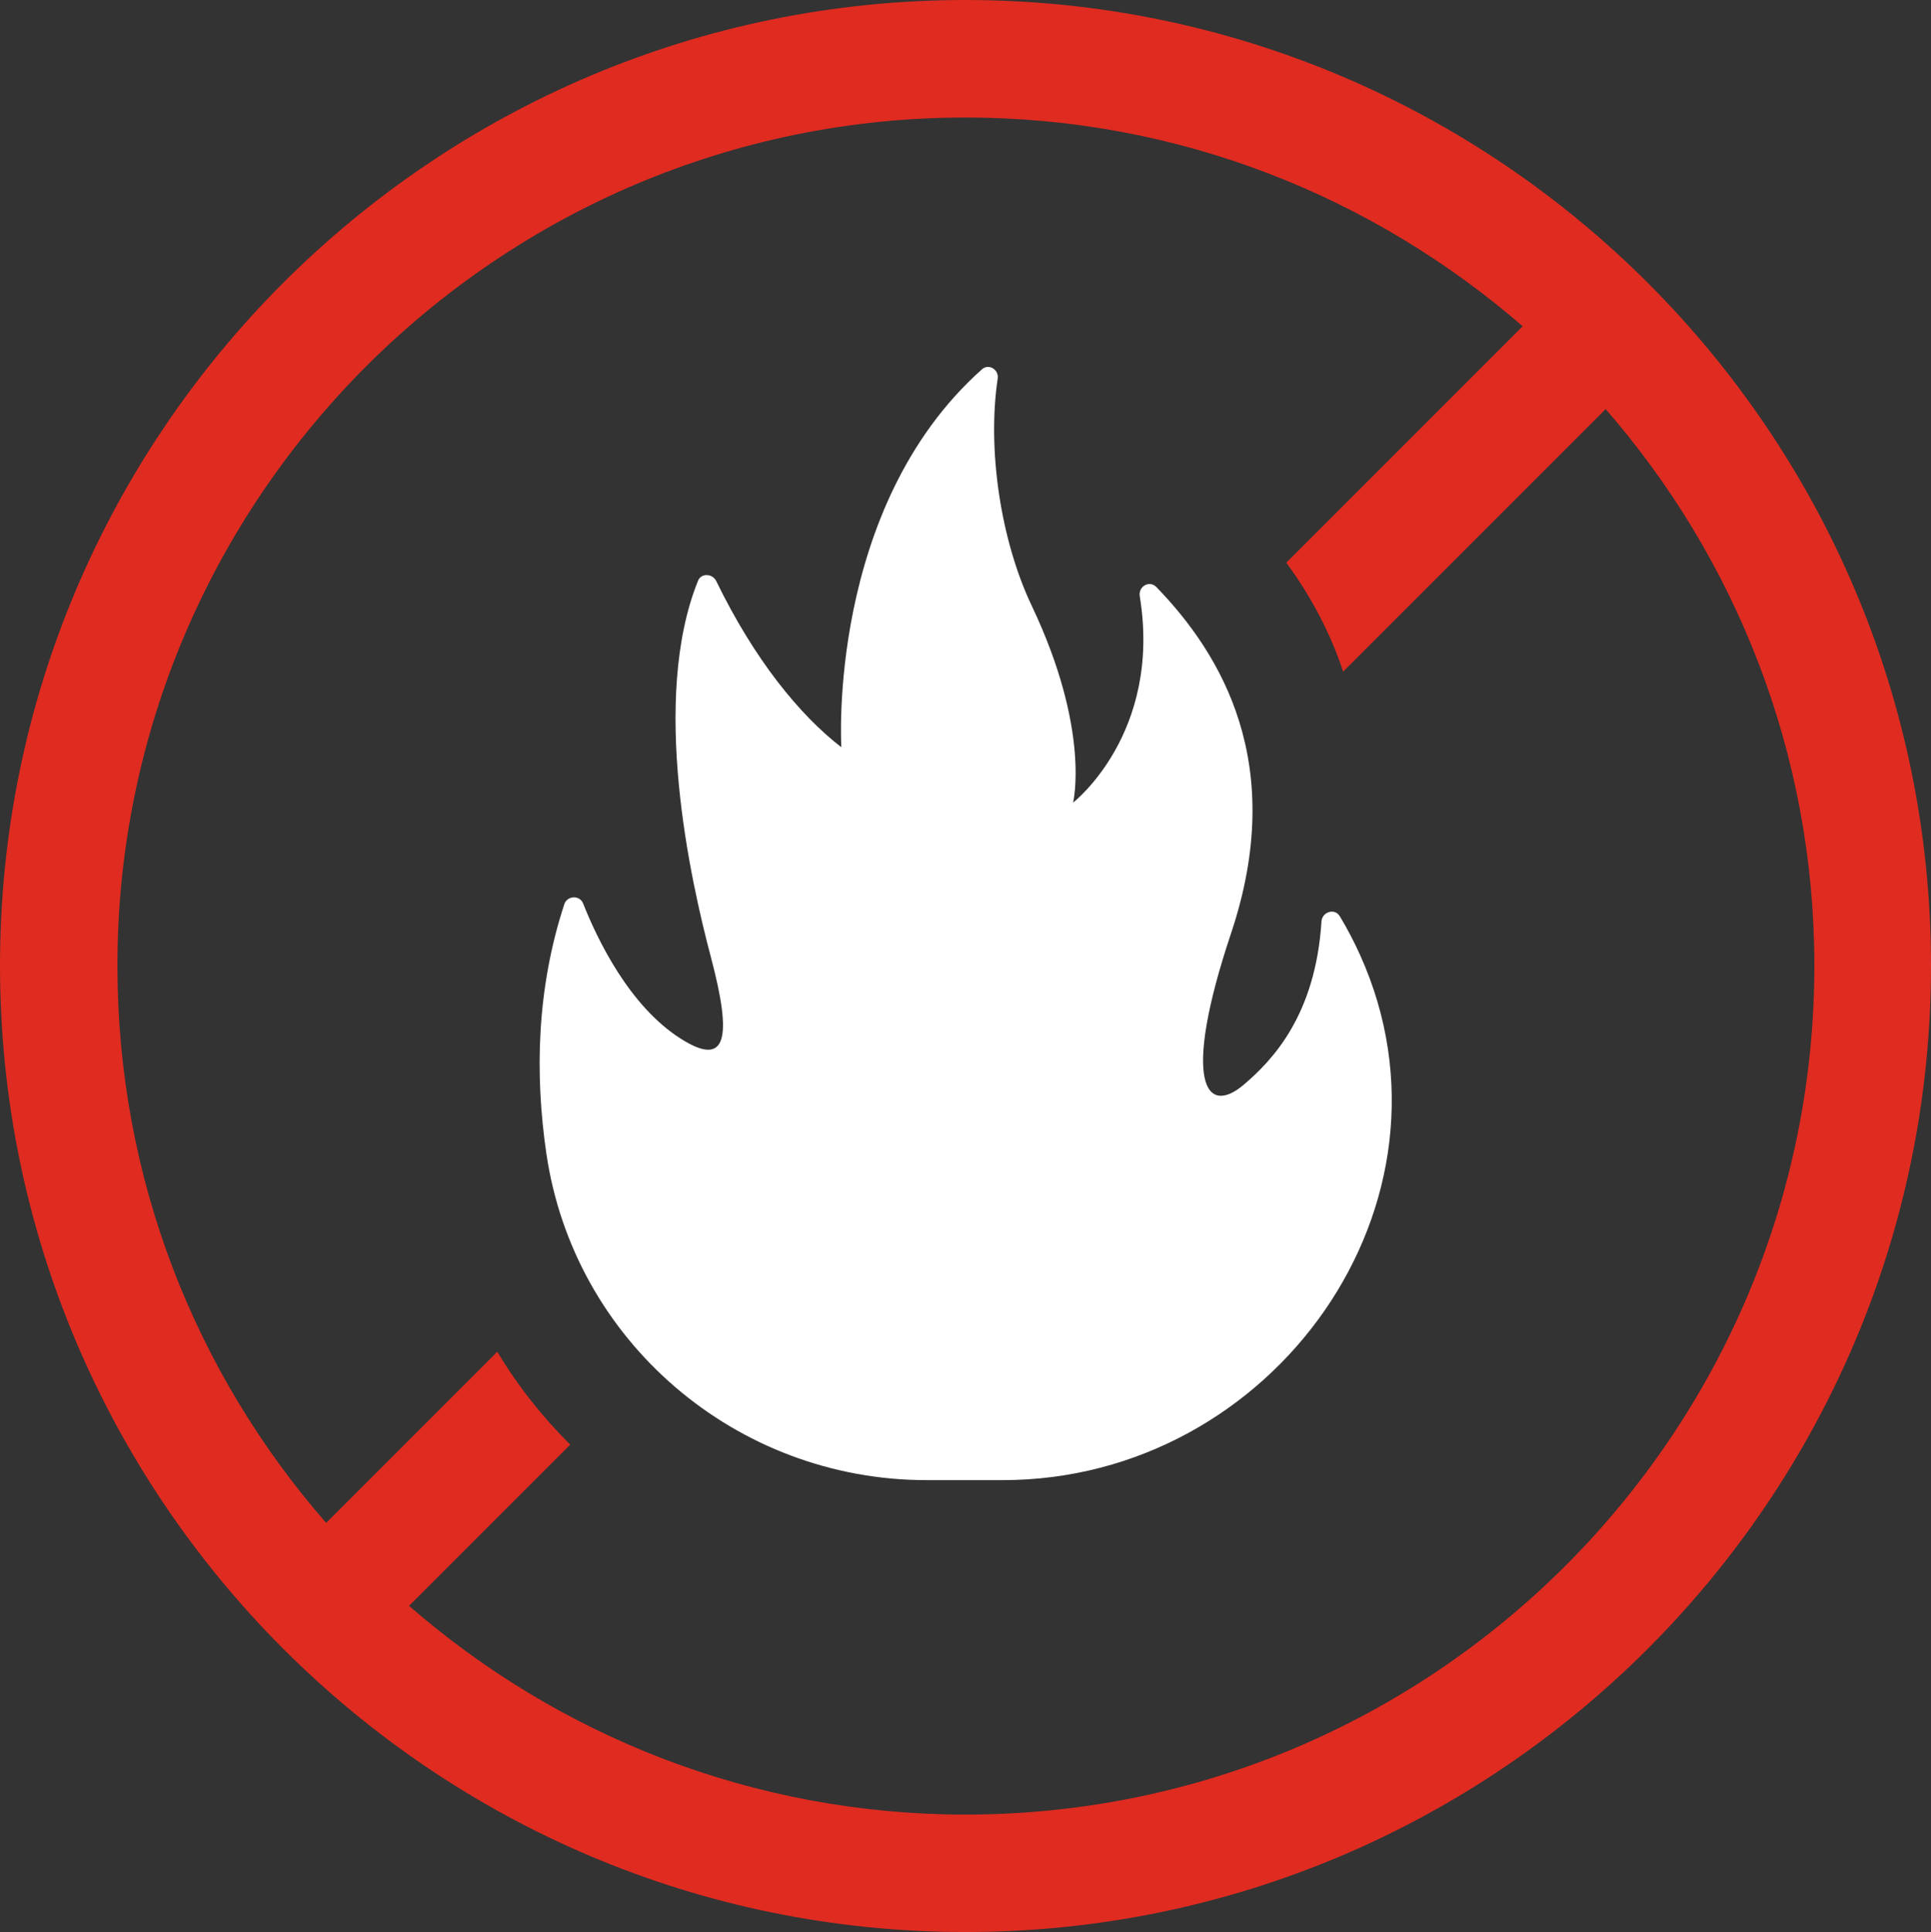
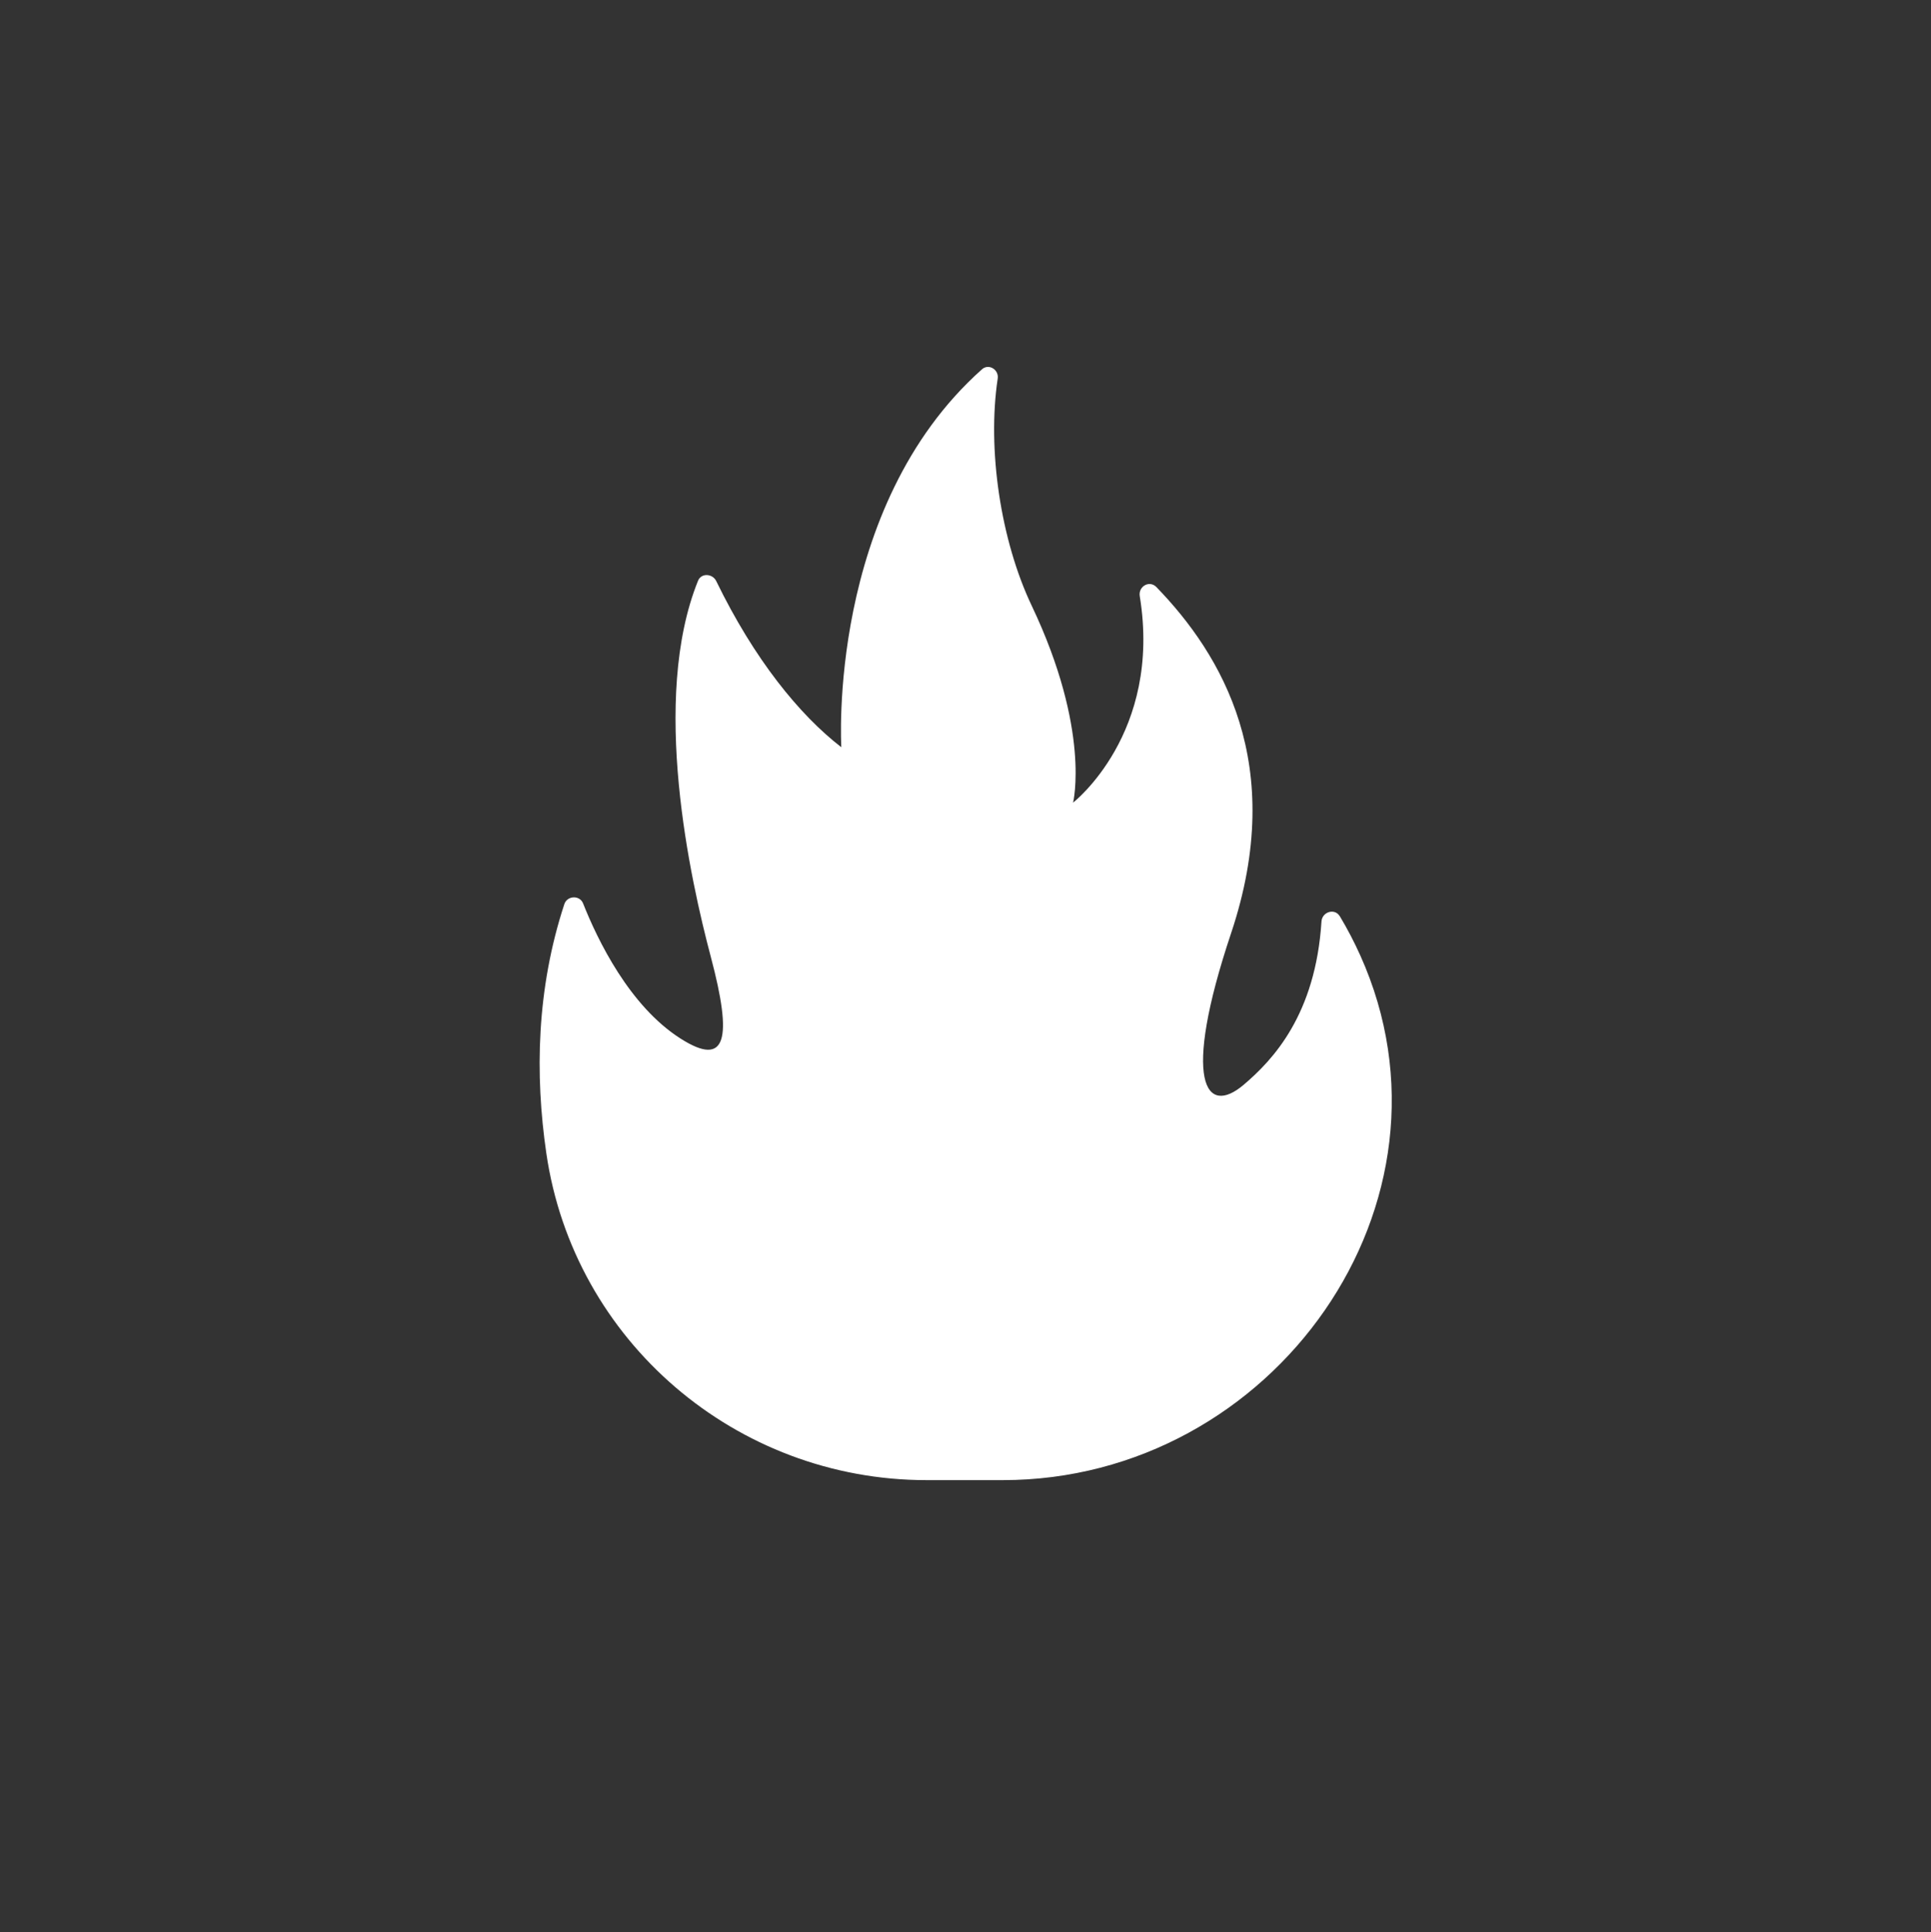
<svg xmlns="http://www.w3.org/2000/svg" id="Layer_2" data-name="Layer 2" viewBox="0 0 266.72 266.83">
  <rect x="0" y="0" width="266.72" height="266.83" fill="#333333" stroke="none" />
  <defs>
    <style>
      .cls-1 {
        fill: #fff;
      }

      .cls-2 {
        fill: #e02b20;
      }
    </style>
  </defs>
  <g id="Layer_1-2" data-name="Layer 1">
    <g>
-       <path class="cls-2" d="M133.36,0C59.79,0,0,59.79,0,133.36s59.79,133.47,133.36,133.47,133.36-59.9,133.36-133.47S206.93,0,133.36,0ZM133.36,250.61c-29.36,0-56.29-10.92-76.86-28.83l22.26-22.26c-3.82-3.81-7.21-8.06-10.07-12.83l-23.64,23.64c-18.02-20.67-28.83-47.49-28.83-76.96,0-64.56,52.58-117.14,117.14-117.14,29.47,0,56.29,10.92,76.96,28.83l-32.65,32.65c3.5,4.77,6.15,9.86,7.85,15.05l36.26-36.26c17.92,20.57,28.83,47.49,28.83,76.86,0,64.67-52.58,117.25-117.25,117.25Z" />
      <path class="cls-1" d="M185.05,126.53c-.69-1.14-2.43-.6-2.52.73-.82,12.86-6.67,19.1-10.75,22.56-5.21,4.42-8.64-.29-1.73-20.95,7.79-23.29-1.3-38.48-10.32-47.79-.96-.99-2.52-.1-2.3,1.25,3.09,18.98-9.21,28.52-9.21,28.52,0,0,2.48-9.96-5.72-27.21-4.29-9.03-6.16-21.58-4.69-31.36.18-1.23-1.24-2.11-2.17-1.28-21.46,19.1-19.43,52.2-19.43,52.2-5.8-4.48-12.03-12.15-17.28-22.95-.51-1.05-2.07-1.14-2.51-.05-6.61,16.36-1.07,41.27,1.77,51.98,3,11.3,2.18,15.31-4.18,11.26-7.06-4.49-11.47-13.62-13.47-18.67-.46-1.17-2.2-1.09-2.59.1-3.85,11.72-4.07,23.55-2.49,34.39,3.78,25.99,26.25,45.16,52.52,45.16h10.53c37.4,0,64.72-38.36,49.38-72.47-.83-1.84-1.77-3.65-2.83-5.42Z" />
    </g>
  </g>
</svg>